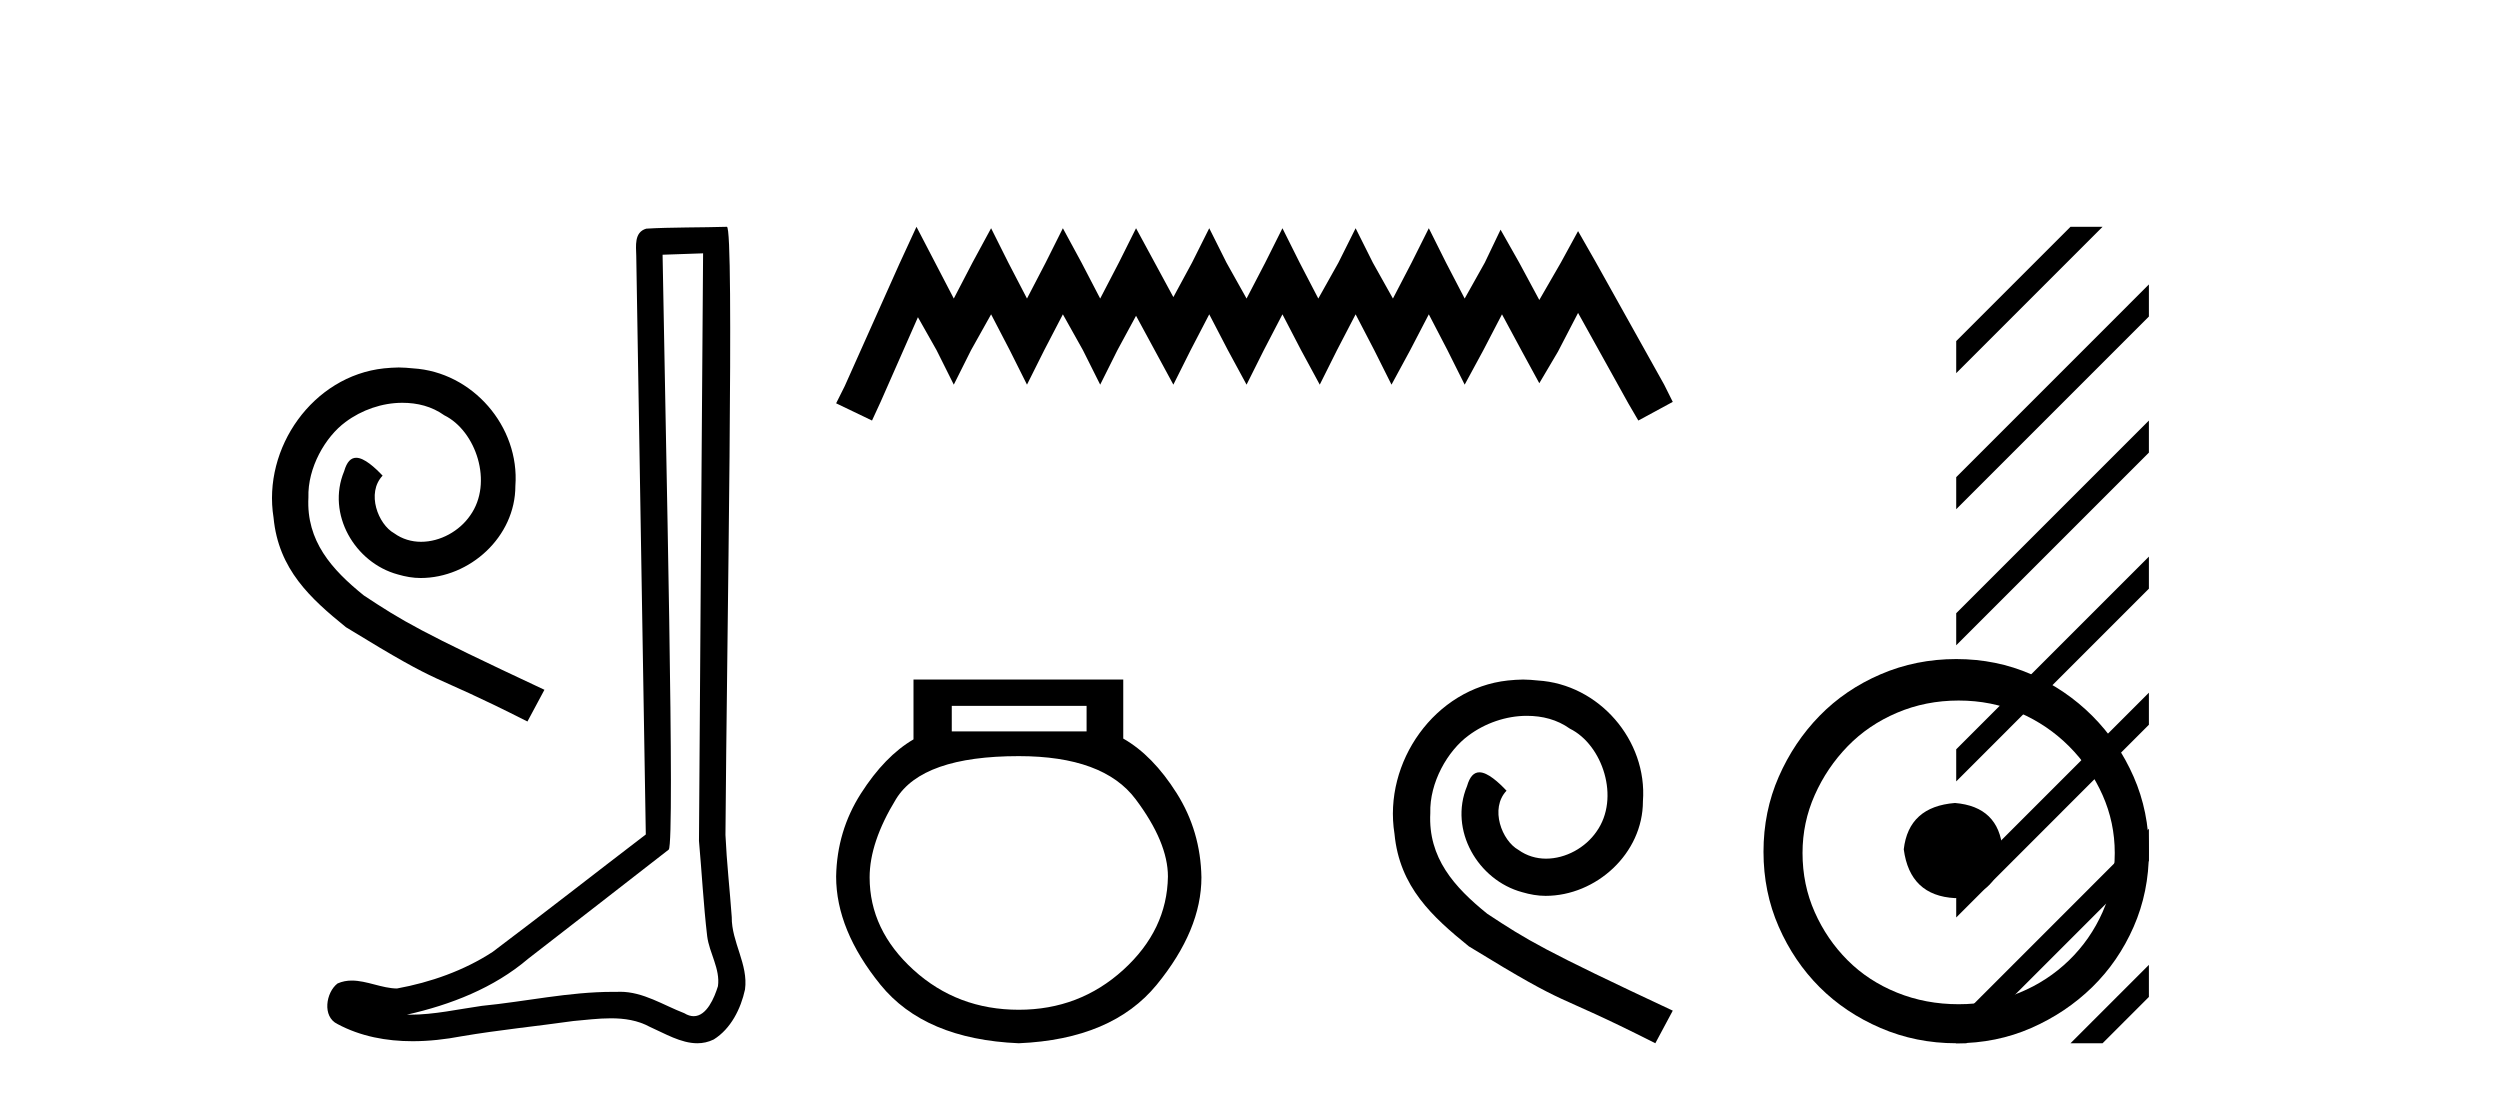
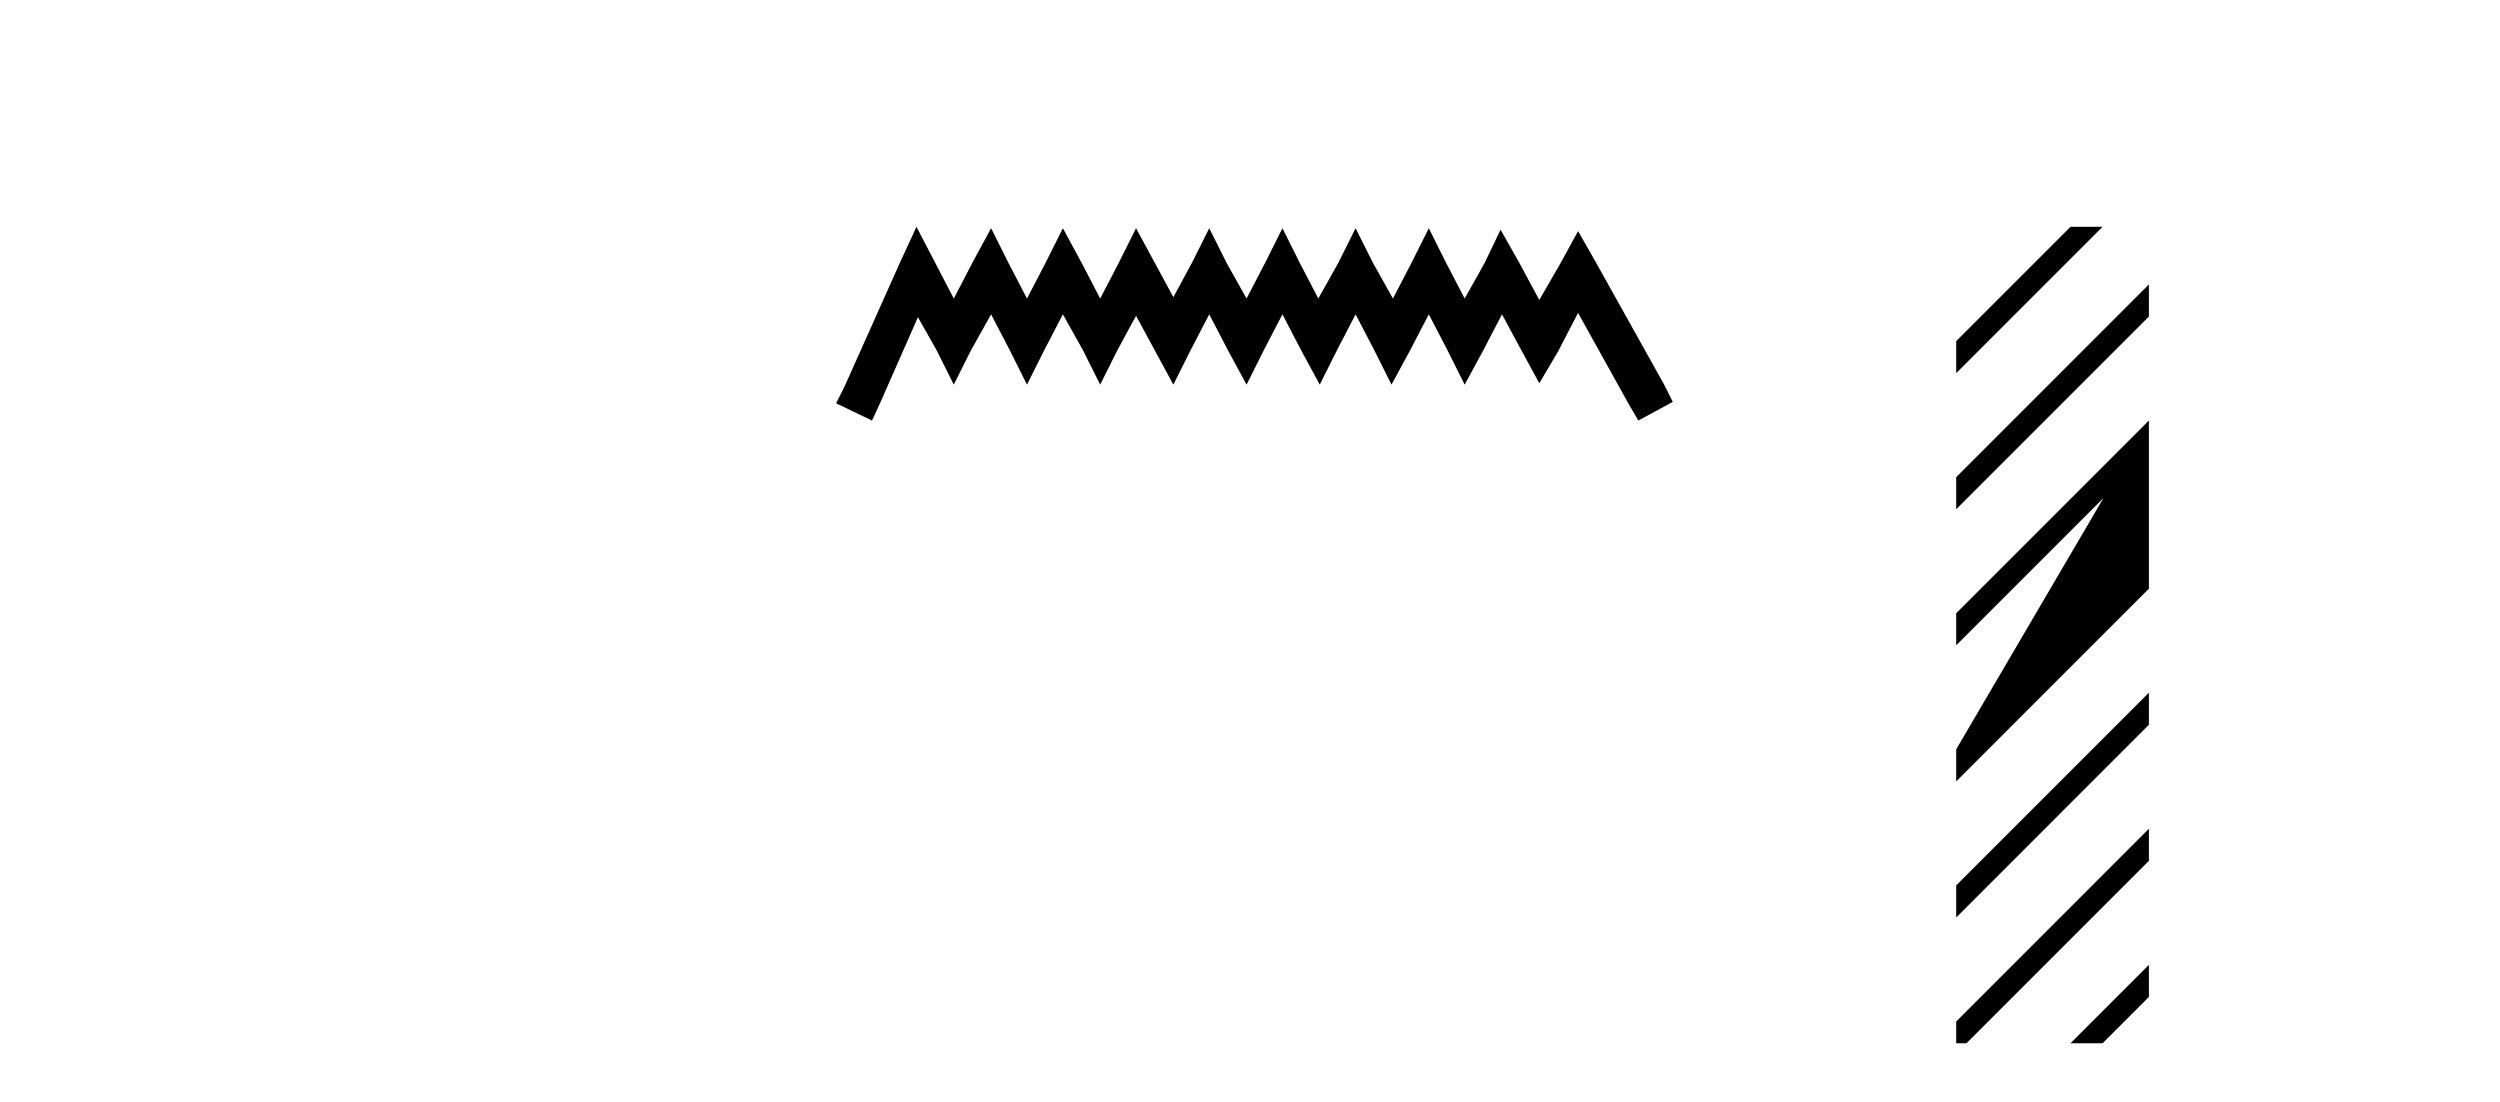
<svg xmlns="http://www.w3.org/2000/svg" width="93.0" height="41.0">
-   <path d="M 14.832 13.67 C 14.649 13.67 14.466 13.687 14.283 13.703 C 11.639 13.986 9.76 16.663 10.176 19.257 C 10.359 21.186 11.556 22.267 12.869 23.332 C 16.777 25.726 15.68 24.845 19.621 26.84 L 20.253 25.66 C 15.563 23.465 14.998 23.115 13.535 22.151 C 12.337 21.186 11.39 20.122 11.473 18.509 C 11.439 17.395 12.105 16.248 12.853 15.699 C 13.452 15.25 14.216 14.984 14.965 14.984 C 15.53 14.984 16.062 15.117 16.528 15.449 C 17.709 16.031 18.357 17.96 17.492 19.174 C 17.093 19.756 16.378 20.155 15.663 20.155 C 15.314 20.155 14.965 20.056 14.665 19.839 C 14.067 19.507 13.618 18.343 14.233 17.694 C 13.95 17.395 13.551 17.029 13.252 17.029 C 13.052 17.029 12.903 17.179 12.803 17.528 C 12.138 19.124 13.202 20.937 14.798 21.369 C 15.081 21.452 15.364 21.502 15.647 21.502 C 17.476 21.502 19.172 19.972 19.172 18.077 C 19.338 15.865 17.576 13.836 15.364 13.703 C 15.198 13.687 15.015 13.67 14.832 13.67 Z" style="fill:#000000;stroke:none" />
-   <path d="M 26.155 9.424 C 26.105 16.711 26.047 23.997 26.002 31.284 C 26.108 32.464 26.169 33.649 26.307 34.826 C 26.387 35.455 26.797 36.041 26.708 36.685 C 26.574 37.12 26.288 37.802 25.806 37.802 C 25.699 37.802 25.582 37.769 25.455 37.691 C 24.674 37.391 23.929 36.894 23.068 36.894 C 23.02 36.894 22.972 36.895 22.923 36.898 C 22.881 36.898 22.838 36.897 22.796 36.897 C 21.158 36.897 19.549 37.259 17.925 37.418 C 17.037 37.544 16.152 37.747 15.252 37.747 C 15.214 37.747 15.176 37.746 15.138 37.745 C 16.763 37.378 18.368 36.757 19.648 35.665 C 21.391 34.31 23.139 32.963 24.878 31.604 C 25.114 31.314 24.765 16.507 24.648 9.476 C 25.15 9.459 25.653 9.441 26.155 9.424 ZM 27.04 8.437 C 27.04 8.437 27.04 8.437 27.039 8.437 C 26.179 8.465 24.898 8.452 24.041 8.506 C 23.582 8.639 23.662 9.152 23.669 9.52 C 23.787 16.694 23.906 23.868 24.024 31.042 C 22.122 32.496 20.237 33.973 18.325 35.412 C 17.254 36.109 16.016 36.543 14.767 36.772 C 14.208 36.766 13.644 36.477 13.087 36.477 C 12.909 36.477 12.731 36.507 12.555 36.586 C 12.126 36.915 11.978 37.817 12.552 38.093 C 13.416 38.557 14.379 38.733 15.348 38.733 C 15.959 38.733 16.574 38.663 17.168 38.55 C 18.548 38.315 19.942 38.178 21.328 37.982 C 21.784 37.942 22.257 37.881 22.724 37.881 C 23.228 37.881 23.723 37.953 24.178 38.201 C 24.726 38.444 25.33 38.809 25.94 38.809 C 26.143 38.809 26.348 38.768 26.551 38.668 C 27.189 38.27 27.558 37.528 27.714 36.81 C 27.843 35.873 27.21 35.044 27.221 34.114 C 27.148 33.096 27.033 32.08 26.987 31.061 C 27.039 23.698 27.323 8.437 27.04 8.437 Z" style="fill:#000000;stroke:none" />
  <path d="M 34.093 8.437 L 33.453 9.825 L 31.424 14.363 L 31.104 15.003 L 32.439 15.644 L 32.759 14.95 L 34.147 11.8 L 34.841 13.028 L 35.481 14.309 L 36.122 13.028 L 36.869 11.693 L 37.563 13.028 L 38.204 14.309 L 38.845 13.028 L 39.539 11.693 L 40.286 13.028 L 40.927 14.309 L 41.567 13.028 L 42.261 11.747 L 42.955 13.028 L 43.649 14.309 L 44.29 13.028 L 44.984 11.693 L 45.678 13.028 L 46.372 14.309 L 47.013 13.028 L 47.707 11.693 L 48.401 13.028 L 49.095 14.309 L 49.735 13.028 L 50.429 11.693 L 51.123 13.028 L 51.764 14.309 L 52.458 13.028 L 53.152 11.693 L 53.846 13.028 L 54.486 14.309 L 55.18 13.028 L 55.874 11.693 L 56.622 13.081 L 57.262 14.256 L 57.956 13.081 L 58.704 11.64 L 60.572 15.003 L 60.946 15.644 L 62.227 14.95 L 61.907 14.309 L 59.344 9.718 L 58.704 8.597 L 58.063 9.771 L 57.262 11.159 L 56.515 9.771 L 55.821 8.544 L 55.234 9.771 L 54.486 11.106 L 53.792 9.771 L 53.152 8.49 L 52.511 9.771 L 51.817 11.106 L 51.07 9.771 L 50.429 8.49 L 49.789 9.771 L 49.041 11.106 L 48.347 9.771 L 47.707 8.49 L 47.066 9.771 L 46.372 11.106 L 45.625 9.771 L 44.984 8.49 L 44.343 9.771 L 43.649 11.053 L 42.955 9.771 L 42.261 8.49 L 41.621 9.771 L 40.927 11.106 L 40.233 9.771 L 39.539 8.49 L 38.898 9.771 L 38.204 11.106 L 37.51 9.771 L 36.869 8.49 L 36.175 9.771 L 35.481 11.106 L 34.787 9.771 L 34.093 8.437 Z" style="fill:#000000;stroke:none" />
-   <path d="M 40.421 26.259 L 40.421 27.208 L 35.406 27.208 L 35.406 26.259 ZM 37.899 28.128 Q 41.044 28.128 42.245 29.73 Q 43.447 31.332 43.447 32.608 Q 43.417 34.596 41.785 36.08 Q 40.153 37.563 37.899 37.563 Q 35.614 37.563 33.982 36.08 Q 32.35 34.596 32.35 32.638 Q 32.35 31.332 33.329 29.73 Q 34.308 28.128 37.899 28.128 ZM 33.982 25.279 L 33.982 27.505 Q 32.914 28.128 32.024 29.522 Q 31.134 30.917 31.104 32.608 Q 31.104 34.596 32.751 36.629 Q 34.397 38.661 37.899 38.809 Q 41.37 38.661 43.032 36.629 Q 44.693 34.596 44.693 32.638 Q 44.663 30.917 43.773 29.508 Q 42.883 28.098 41.785 27.475 L 41.785 25.279 Z" style="fill:#000000;stroke:none" />
-   <path d="M 56.658 25.279 C 56.47 25.279 56.282 25.297 56.094 25.314 C 53.378 25.604 51.448 28.354 51.875 31.019 C 52.063 33.001 53.293 34.111 54.642 35.205 C 58.657 37.665 57.529 36.759 61.578 38.809 L 62.227 37.596 C 57.41 35.341 56.829 34.983 55.326 33.992 C 54.096 33.001 53.122 31.908 53.207 30.251 C 53.173 29.106 53.857 27.927 54.625 27.364 C 55.24 26.902 56.026 26.629 56.795 26.629 C 57.376 26.629 57.922 26.766 58.401 27.107 C 59.614 27.705 60.28 29.687 59.391 30.934 C 58.981 31.532 58.247 31.942 57.512 31.942 C 57.154 31.942 56.795 31.839 56.487 31.617 C 55.872 31.276 55.411 30.08 56.043 29.414 C 55.753 29.106 55.343 28.73 55.035 28.73 C 54.83 28.73 54.677 28.884 54.574 29.243 C 53.891 30.883 54.984 32.745 56.624 33.189 C 56.914 33.274 57.205 33.326 57.495 33.326 C 59.374 33.326 61.117 31.754 61.117 29.807 C 61.288 27.534 59.477 25.45 57.205 25.314 C 57.034 25.297 56.846 25.279 56.658 25.279 Z" style="fill:#000000;stroke:none" />
-   <path d="M 72.725 29.871 C 71.576 29.962 70.941 30.537 70.82 31.595 C 70.971 32.745 71.606 33.35 72.725 33.41 C 73.845 33.35 74.434 32.745 74.495 31.595 C 74.404 30.537 73.814 29.962 72.725 29.871 ZM 72.861 26.06 C 73.678 26.06 74.434 26.211 75.13 26.514 C 75.826 26.816 76.438 27.232 76.968 27.761 C 77.497 28.291 77.913 28.896 78.215 29.576 C 78.518 30.257 78.669 30.975 78.669 31.731 C 78.669 32.518 78.518 33.251 78.215 33.932 C 77.913 34.612 77.497 35.21 76.968 35.724 C 76.438 36.238 75.826 36.639 75.13 36.926 C 74.434 37.214 73.678 37.357 72.861 37.357 C 72.045 37.357 71.281 37.214 70.57 36.926 C 69.859 36.639 69.247 36.238 68.733 35.724 C 68.218 35.21 67.81 34.612 67.508 33.932 C 67.205 33.251 67.054 32.518 67.054 31.731 C 67.054 30.975 67.205 30.257 67.508 29.576 C 67.81 28.896 68.218 28.291 68.733 27.761 C 69.247 27.232 69.859 26.816 70.57 26.514 C 71.281 26.211 72.045 26.06 72.861 26.06 ZM 72.771 24.517 C 71.773 24.517 70.835 24.706 69.958 25.084 C 69.08 25.462 68.324 25.977 67.689 26.627 C 67.054 27.277 66.547 28.034 66.169 28.896 C 65.791 29.758 65.602 30.688 65.602 31.686 C 65.602 32.684 65.791 33.614 66.169 34.476 C 66.547 35.338 67.054 36.087 67.689 36.722 C 68.324 37.357 69.08 37.864 69.958 38.242 C 70.835 38.62 71.773 38.809 72.771 38.809 C 73.769 38.809 74.699 38.62 75.561 38.242 C 76.423 37.864 77.179 37.357 77.83 36.722 C 78.48 36.087 78.994 35.338 79.372 34.476 C 79.75 33.614 79.939 32.684 79.939 31.686 C 79.939 30.688 79.75 29.758 79.372 28.896 C 78.994 28.034 78.48 27.277 77.83 26.627 C 77.179 25.977 76.423 25.462 75.561 25.084 C 74.699 24.706 73.769 24.517 72.771 24.517 Z" style="fill:#000000;stroke:none" />
-   <path d="M 77.022 8.437 L 72.771 12.688 L 72.771 13.881 L 77.917 8.735 L 78.215 8.437 ZM 79.939 10.581 L 72.771 17.75 L 72.771 18.943 L 79.939 11.775 L 79.939 10.581 ZM 79.939 15.644 L 72.771 22.812 L 72.771 23.623 L 72.771 24.005 L 79.939 16.837 L 79.939 15.644 ZM 79.939 20.706 L 72.771 27.874 L 72.771 29.068 L 79.939 21.899 L 79.939 20.706 ZM 79.939 25.768 L 72.771 32.936 L 72.771 32.936 L 72.771 34.13 L 79.939 26.961 L 79.939 25.768 ZM 79.939 30.83 L 72.771 37.999 L 72.771 38.809 L 73.153 38.809 L 79.939 32.023 L 79.939 30.83 ZM 79.939 35.892 L 77.32 38.511 L 77.022 38.809 L 78.215 38.809 L 79.939 37.085 L 79.939 35.892 Z" style="fill:#000000;stroke:none" />
+   <path d="M 77.022 8.437 L 72.771 12.688 L 72.771 13.881 L 77.917 8.735 L 78.215 8.437 ZM 79.939 10.581 L 72.771 17.75 L 72.771 18.943 L 79.939 11.775 L 79.939 10.581 ZM 79.939 15.644 L 72.771 22.812 L 72.771 23.623 L 72.771 24.005 L 79.939 16.837 L 79.939 15.644 ZL 72.771 27.874 L 72.771 29.068 L 79.939 21.899 L 79.939 20.706 ZM 79.939 25.768 L 72.771 32.936 L 72.771 32.936 L 72.771 34.13 L 79.939 26.961 L 79.939 25.768 ZM 79.939 30.83 L 72.771 37.999 L 72.771 38.809 L 73.153 38.809 L 79.939 32.023 L 79.939 30.83 ZM 79.939 35.892 L 77.32 38.511 L 77.022 38.809 L 78.215 38.809 L 79.939 37.085 L 79.939 35.892 Z" style="fill:#000000;stroke:none" />
</svg>